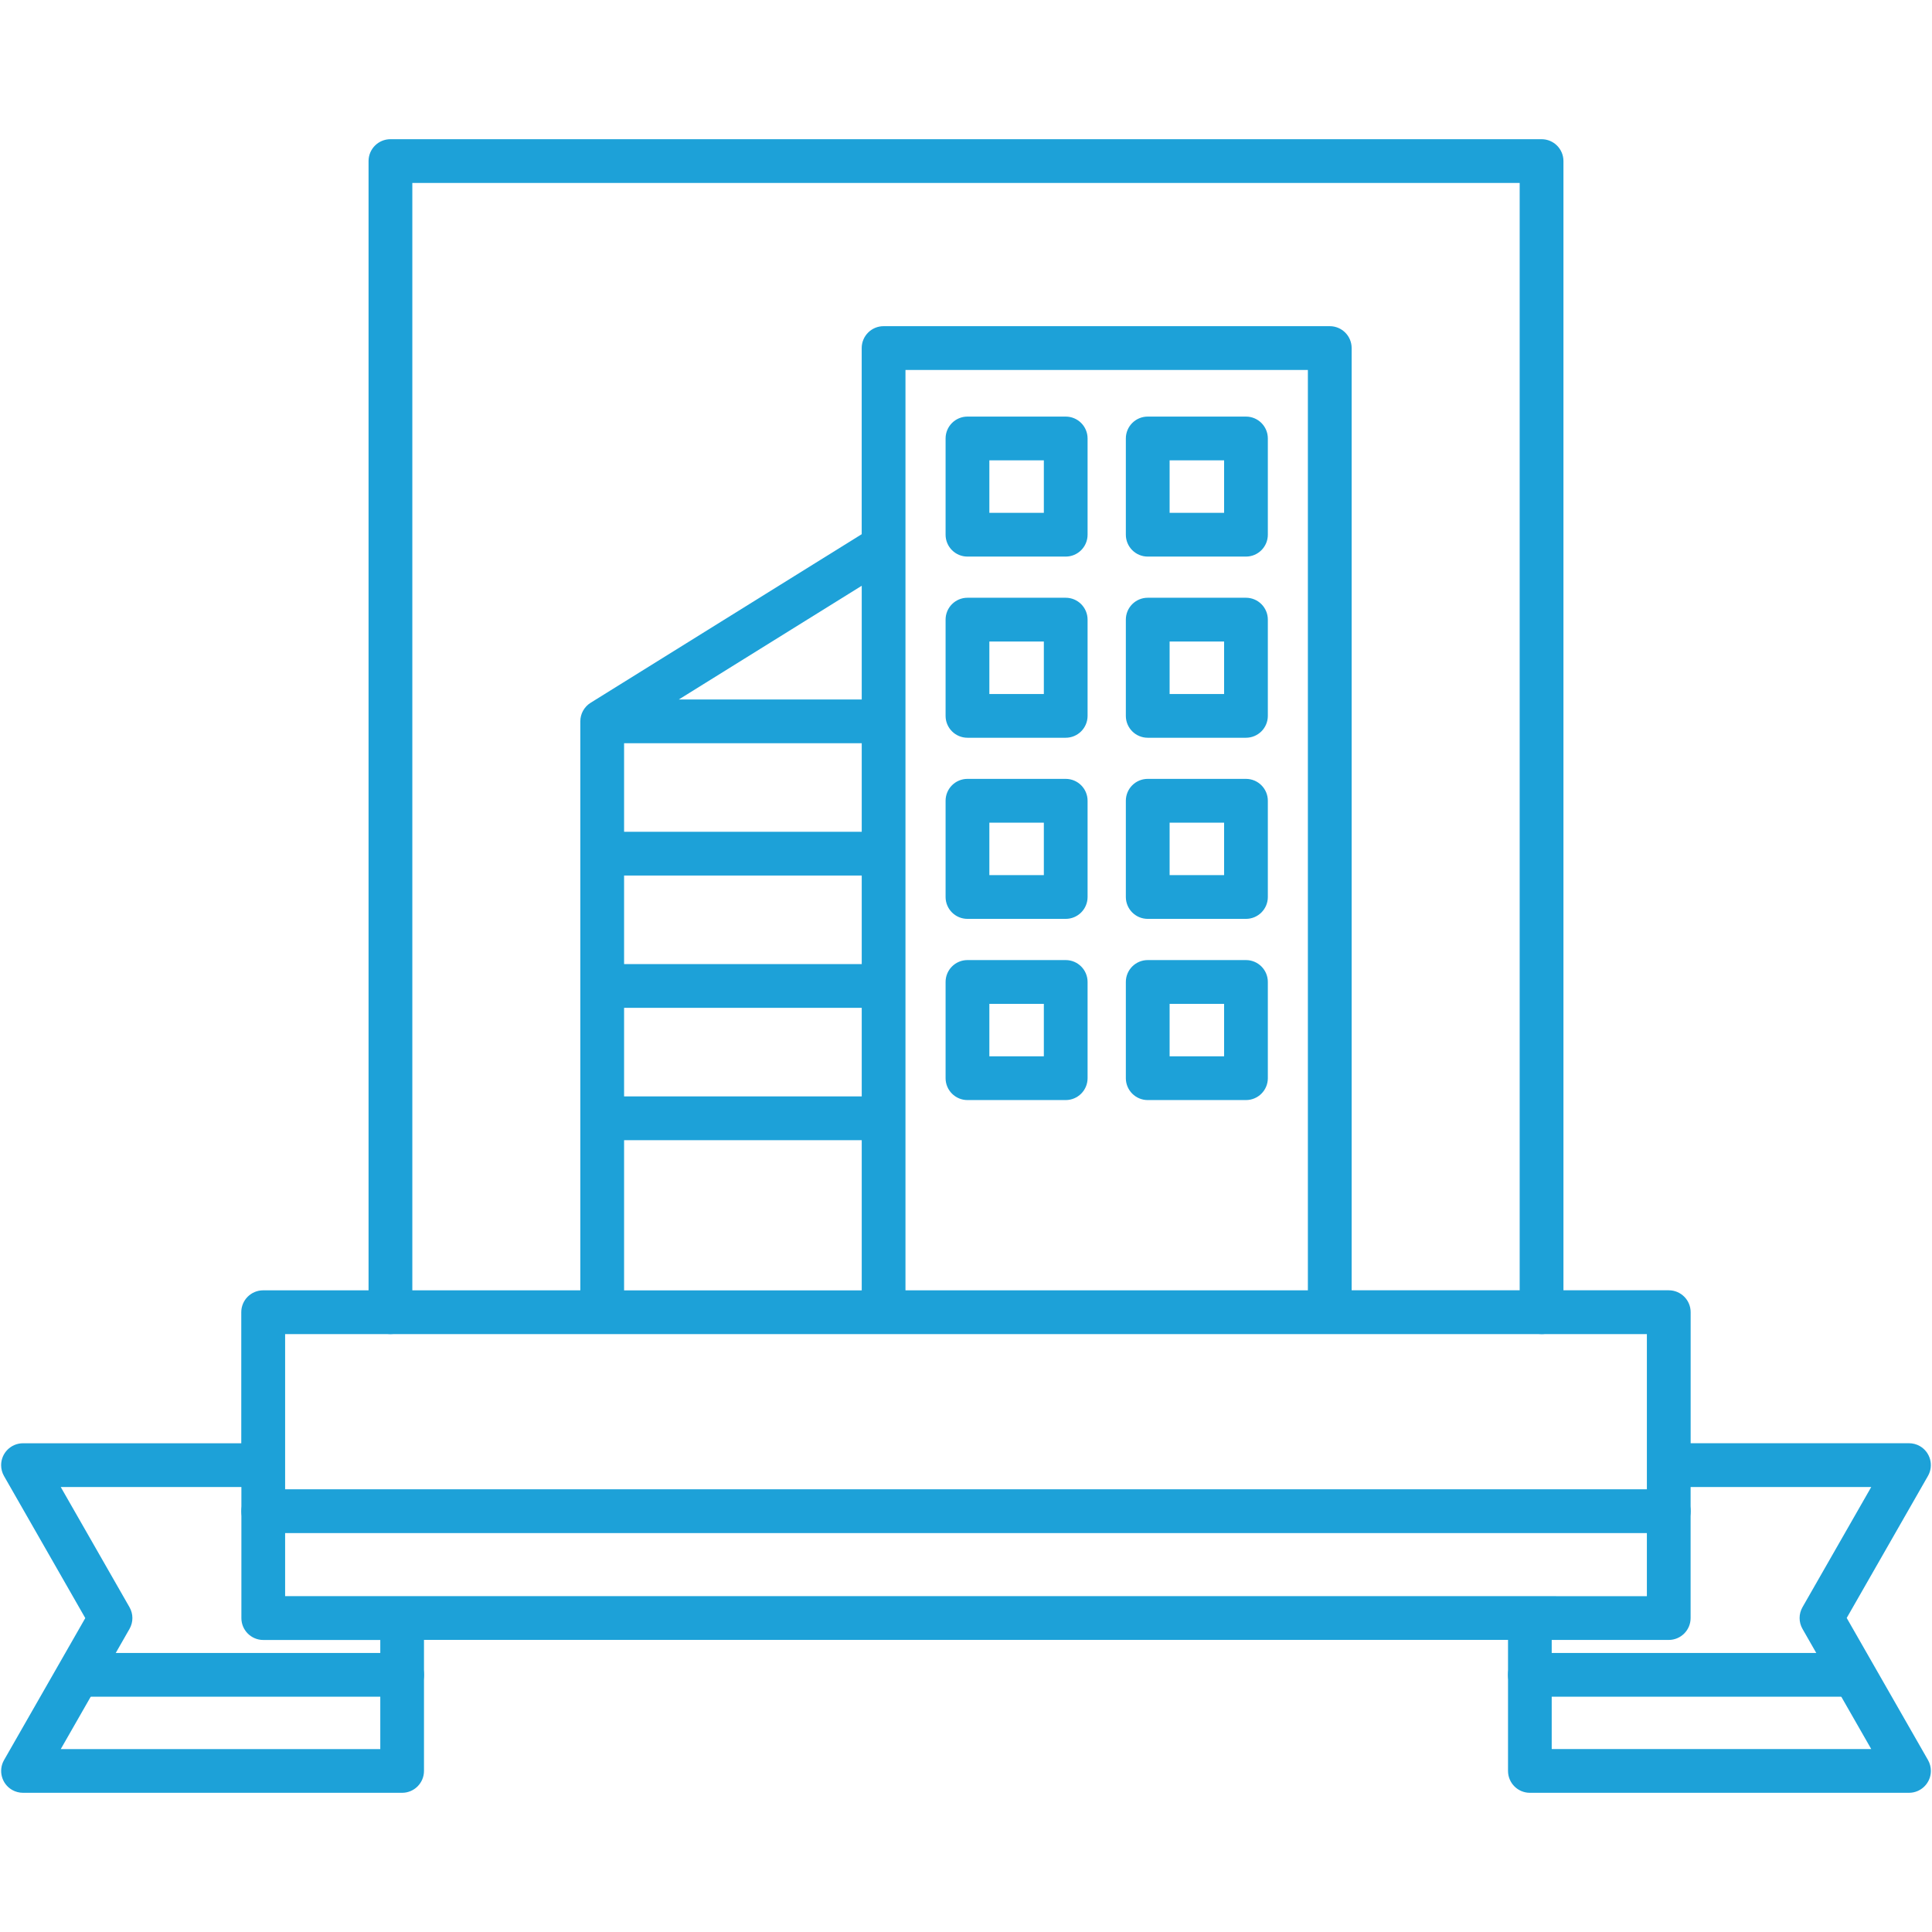
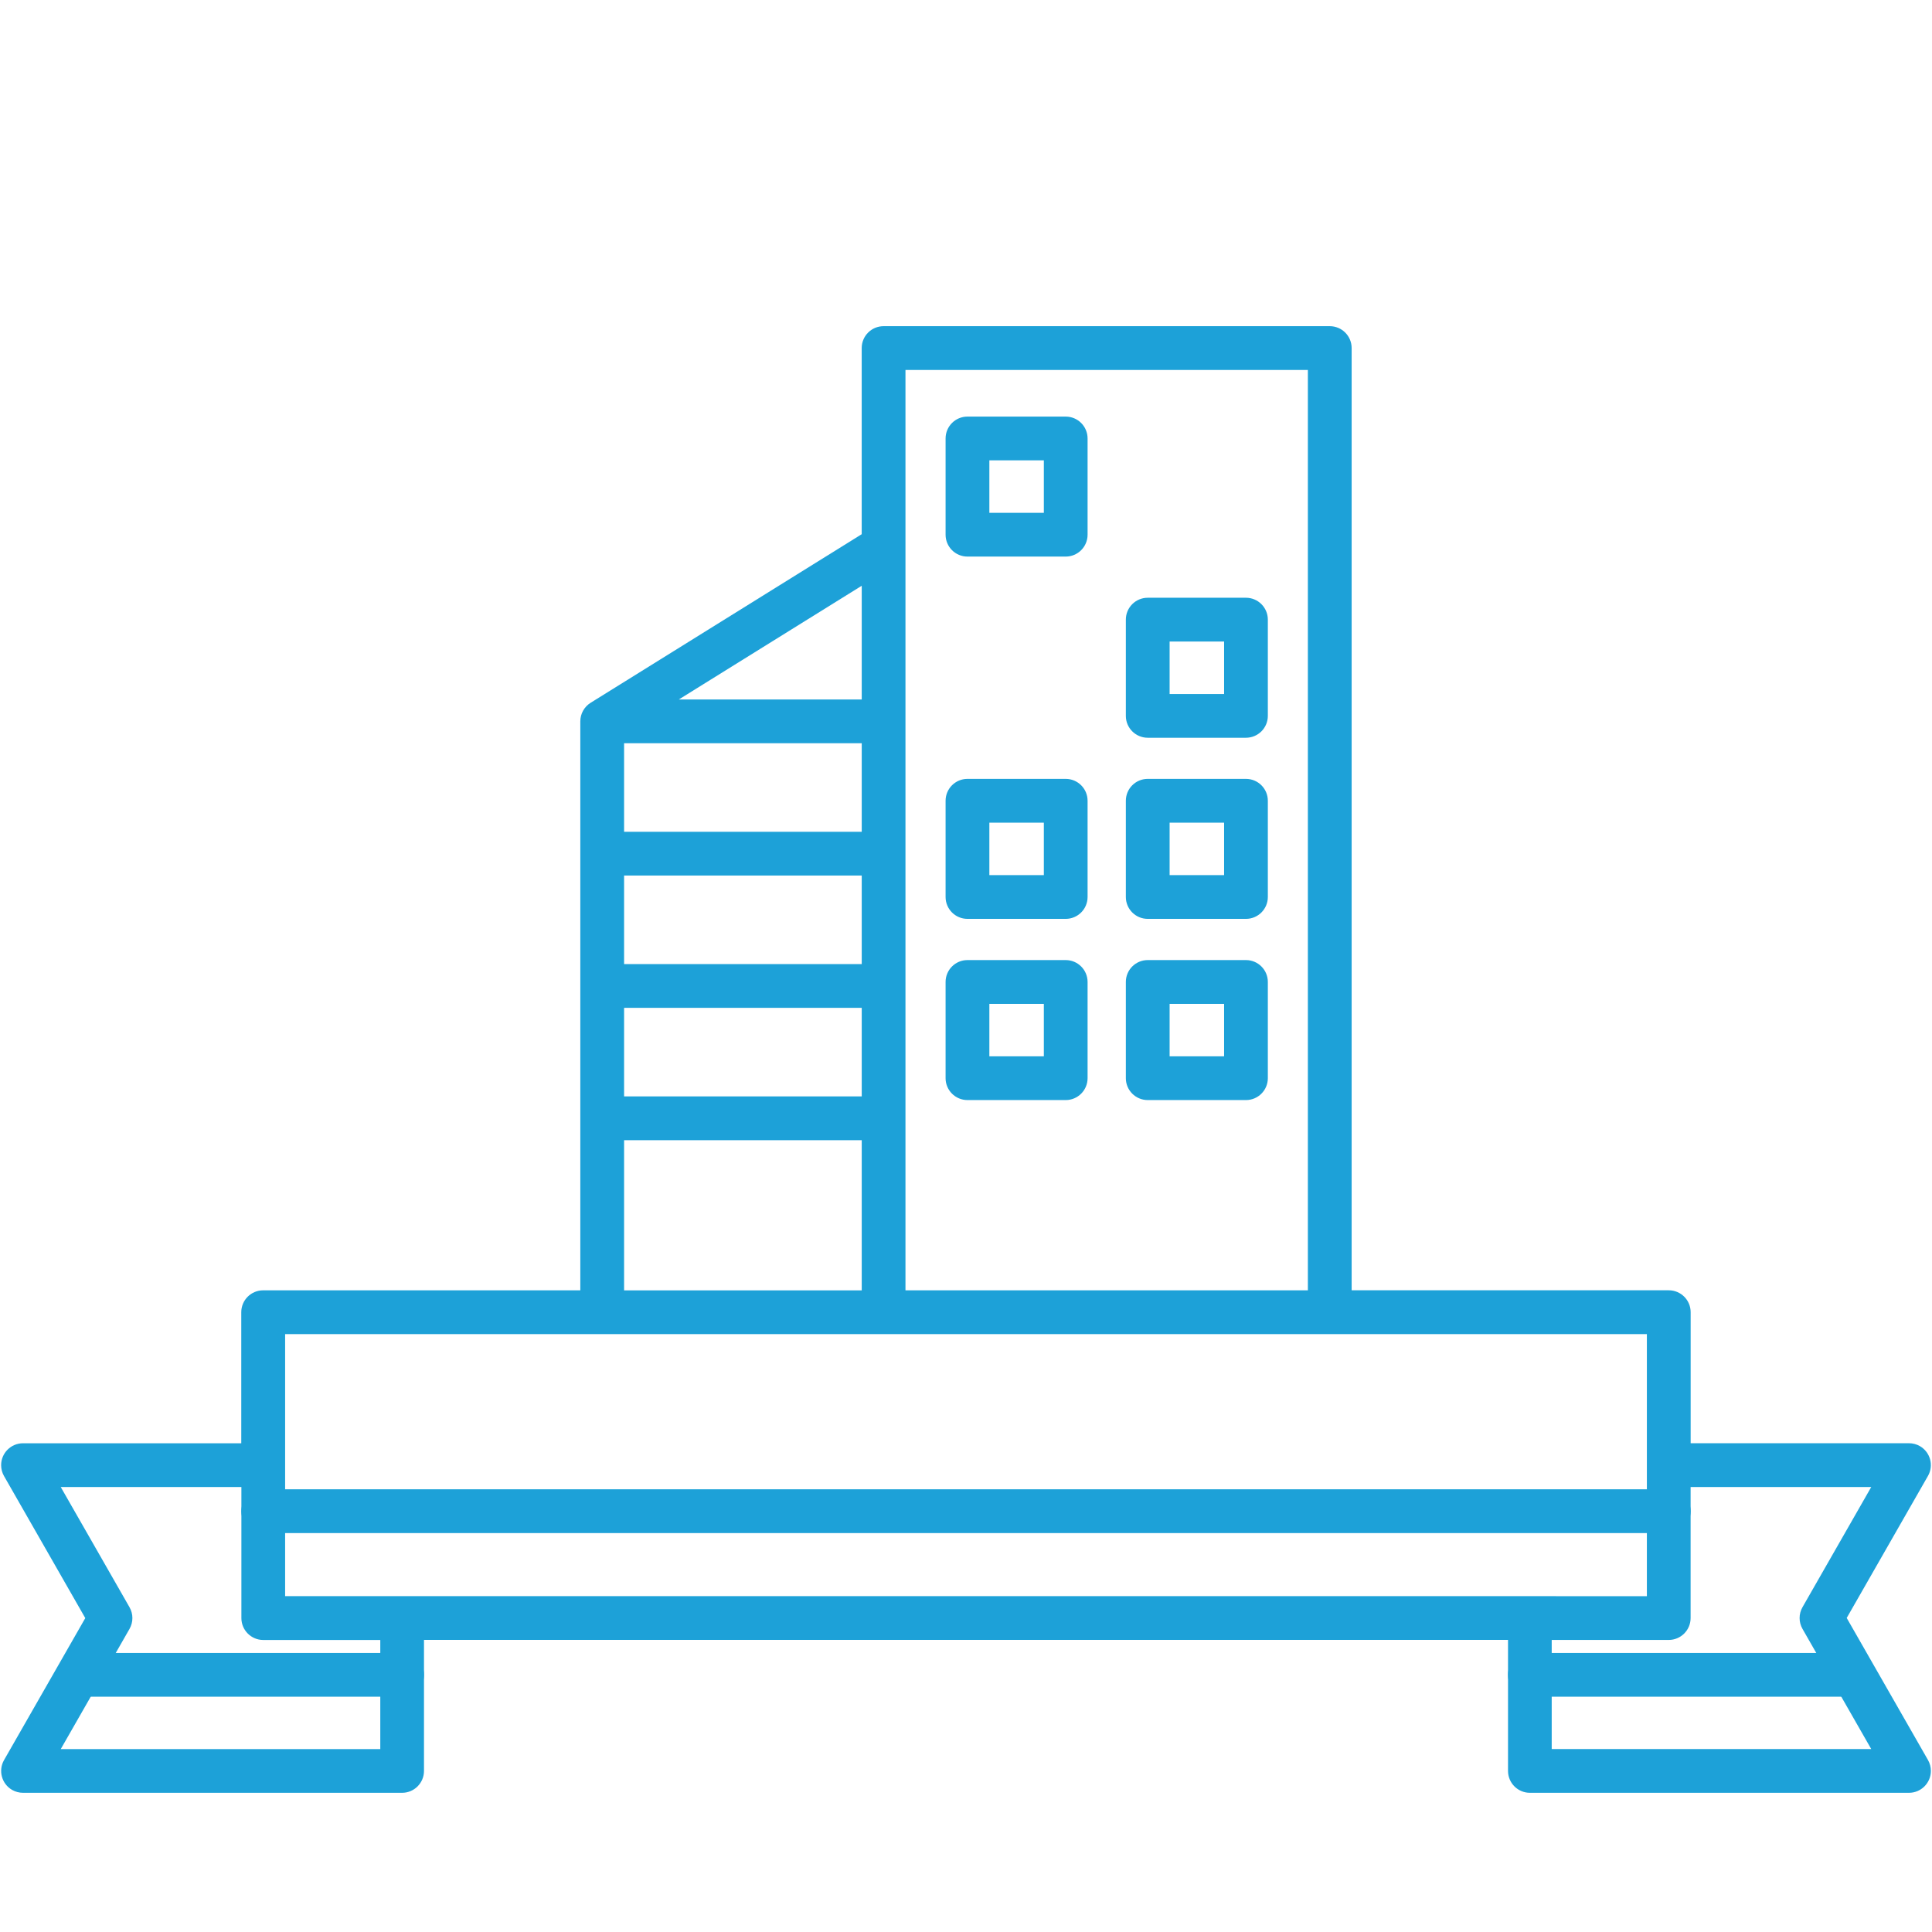
<svg xmlns="http://www.w3.org/2000/svg" id="Layer_1" data-name="Layer 1" viewBox="0 0 512 512">
  <defs>
    <style>
      .cls-1 {
        fill: #1da1d8;
      }
    </style>
  </defs>
  <g>
-     <path class="cls-1" d="m408.53,353.54c-3.2,0-5.8-2.59-5.8-5.8V48.48H109.27v299.26c0,3.2-2.59,5.8-5.8,5.8s-5.8-2.59-5.8-5.8V42.69c0-3.2,2.59-5.8,5.8-5.8h305.06c3.2,0,5.8,2.59,5.8,5.8v305.06c0,3.2-2.59,5.8-5.8,5.8Z" />
    <path class="cls-1" d="m282.42,147.5h-26.03c-3.2,0-5.8-2.59-5.8-5.8v-25.5c0-3.2,2.59-5.8,5.8-5.8h26.03c3.2,0,5.8,2.59,5.8,5.8v25.5c0,3.2-2.59,5.8-5.8,5.8Zm-20.23-11.59h14.44v-13.91h-14.44v13.91Z" />
-     <path class="cls-1" d="m330.19,147.5h-26.03c-3.2,0-5.8-2.59-5.8-5.8v-25.5c0-3.2,2.59-5.8,5.8-5.8h26.03c3.2,0,5.8,2.59,5.8,5.8v25.5c0,3.2-2.59,5.8-5.8,5.8Zm-20.23-11.59h14.44v-13.91h-14.44v13.91Z" />
-     <path class="cls-1" d="m282.42,195.51h-26.03c-3.2,0-5.8-2.59-5.8-5.8v-25.5c0-3.2,2.59-5.8,5.8-5.8h26.03c3.2,0,5.8,2.59,5.8,5.8v25.5c0,3.2-2.59,5.8-5.8,5.8Zm-20.23-11.59h14.44v-13.91h-14.44v13.91Z" />
    <path class="cls-1" d="m330.19,195.51h-26.03c-3.2,0-5.8-2.59-5.8-5.8v-25.5c0-3.2,2.59-5.8,5.8-5.8h26.03c3.2,0,5.8,2.59,5.8,5.8v25.5c0,3.2-2.59,5.8-5.8,5.8Zm-20.23-11.59h14.44v-13.91h-14.44v13.91Z" />
    <path class="cls-1" d="m282.42,243.51h-26.03c-3.2,0-5.8-2.59-5.8-5.8v-25.5c0-3.2,2.59-5.8,5.8-5.8h26.03c3.2,0,5.8,2.59,5.8,5.8v25.5c0,3.2-2.59,5.8-5.8,5.8Zm-20.23-11.59h14.44v-13.91h-14.44v13.91Z" />
    <path class="cls-1" d="m330.19,243.51h-26.03c-3.2,0-5.8-2.59-5.8-5.8v-25.5c0-3.2,2.59-5.8,5.8-5.8h26.03c3.2,0,5.8,2.59,5.8,5.8v25.5c0,3.2-2.59,5.8-5.8,5.8Zm-20.23-11.59h14.44v-13.91h-14.44v13.91Z" />
    <path class="cls-1" d="m282.42,291.53h-26.03c-3.2,0-5.8-2.59-5.8-5.8v-25.5c0-3.2,2.59-5.8,5.8-5.8h26.03c3.2,0,5.8,2.59,5.8,5.8v25.5c0,3.2-2.59,5.8-5.8,5.8Zm-20.23-11.59h14.44v-13.91h-14.44v13.91Z" />
    <path class="cls-1" d="m330.19,291.53h-26.03c-3.2,0-5.8-2.59-5.8-5.8v-25.5c0-3.2,2.59-5.8,5.8-5.8h26.03c3.2,0,5.8,2.59,5.8,5.8v25.5c0,3.2-2.59,5.8-5.8,5.8Zm-20.23-11.59h14.44v-13.91h-14.44v13.91Z" />
  </g>
  <path class="cls-1" d="m106.56,449.65H23.01c-3.2,0-5.8-2.59-5.8-5.8s2.59-5.8,5.8-5.8h83.56c3.2,0,5.8,2.59,5.8,5.8s-2.59,5.8-5.8,5.8Z" />
  <path class="cls-1" d="m488.99,449.65h-83.56c-3.2,0-5.8-2.59-5.8-5.8s2.59-5.8,5.8-5.8h83.56c3.2,0,5.8,2.59,5.8,5.8s-2.59,5.8-5.8,5.8Z" />
  <path class="cls-1" d="m442.24,406.28H69.76c-3.2,0-5.8-2.59-5.8-5.8s2.59-5.8,5.8-5.8h372.48c3.2,0,5.8,2.59,5.8,5.8s-2.59,5.8-5.8,5.8Z" />
  <path class="cls-1" d="m489.39,428.79l21.54-37.65c1.59-2.78.62-6.32-2.15-7.91-.88-.5-1.87-.76-2.88-.76h-57.86v-34.73c0-3.2-2.59-5.8-5.8-5.8h-84.04V92.24c0-3.2-2.59-5.8-5.8-5.8h-118.24c-3.2,0-5.8,2.59-5.8,5.8v49.33l-71.83,44.67c-1.7,1.06-2.74,2.92-2.74,4.92v150.79h-84.05c-3.2,0-5.8,2.59-5.8,5.8v34.73H6.1c-3.2,0-5.8,2.6-5.8,5.8,0,1.01.26,2,.76,2.88l21.54,37.65L1.07,466.44c-1.59,2.78-.62,6.32,2.15,7.91.88.5,1.87.76,2.88.76h100.46c3.2,0,5.8-2.59,5.8-5.8v-34.73h287.28v34.73c0,3.2,2.59,5.8,5.8,5.8h100.46c3.2,0,5.8-2.6,5.8-5.8,0-1.01-.26-2-.76-2.88l-21.54-37.65ZM239.96,98.04h106.64v243.91h-106.64V98.04Zm-11.59,98.92v23.47h-62.98v-23.47h62.98Zm0,58.54h-62.98v-23.47h62.98v23.47Zm-62.98,11.59h62.98v23.47h-62.98v-23.47Zm62.98-81.72h-48.48l48.48-30.14v30.14Zm-62.98,116.79h62.98v39.8h-62.98v-39.8Zm-89.84,51.39h360.89v69.45H75.56v-69.45Zm25.21,109.98H16.1l18.22-31.85c1.02-1.78,1.02-3.97,0-5.75l-18.22-31.85h47.87v34.73c0,3.2,2.59,5.8,5.8,5.8h31.01v28.93Zm310.46,0v-28.93h31.01c3.2,0,5.8-2.59,5.8-5.8v-34.73h47.87l-18.22,31.85c-1.02,1.78-1.02,3.97,0,5.75l18.22,31.85h-84.67Z" />
</svg>